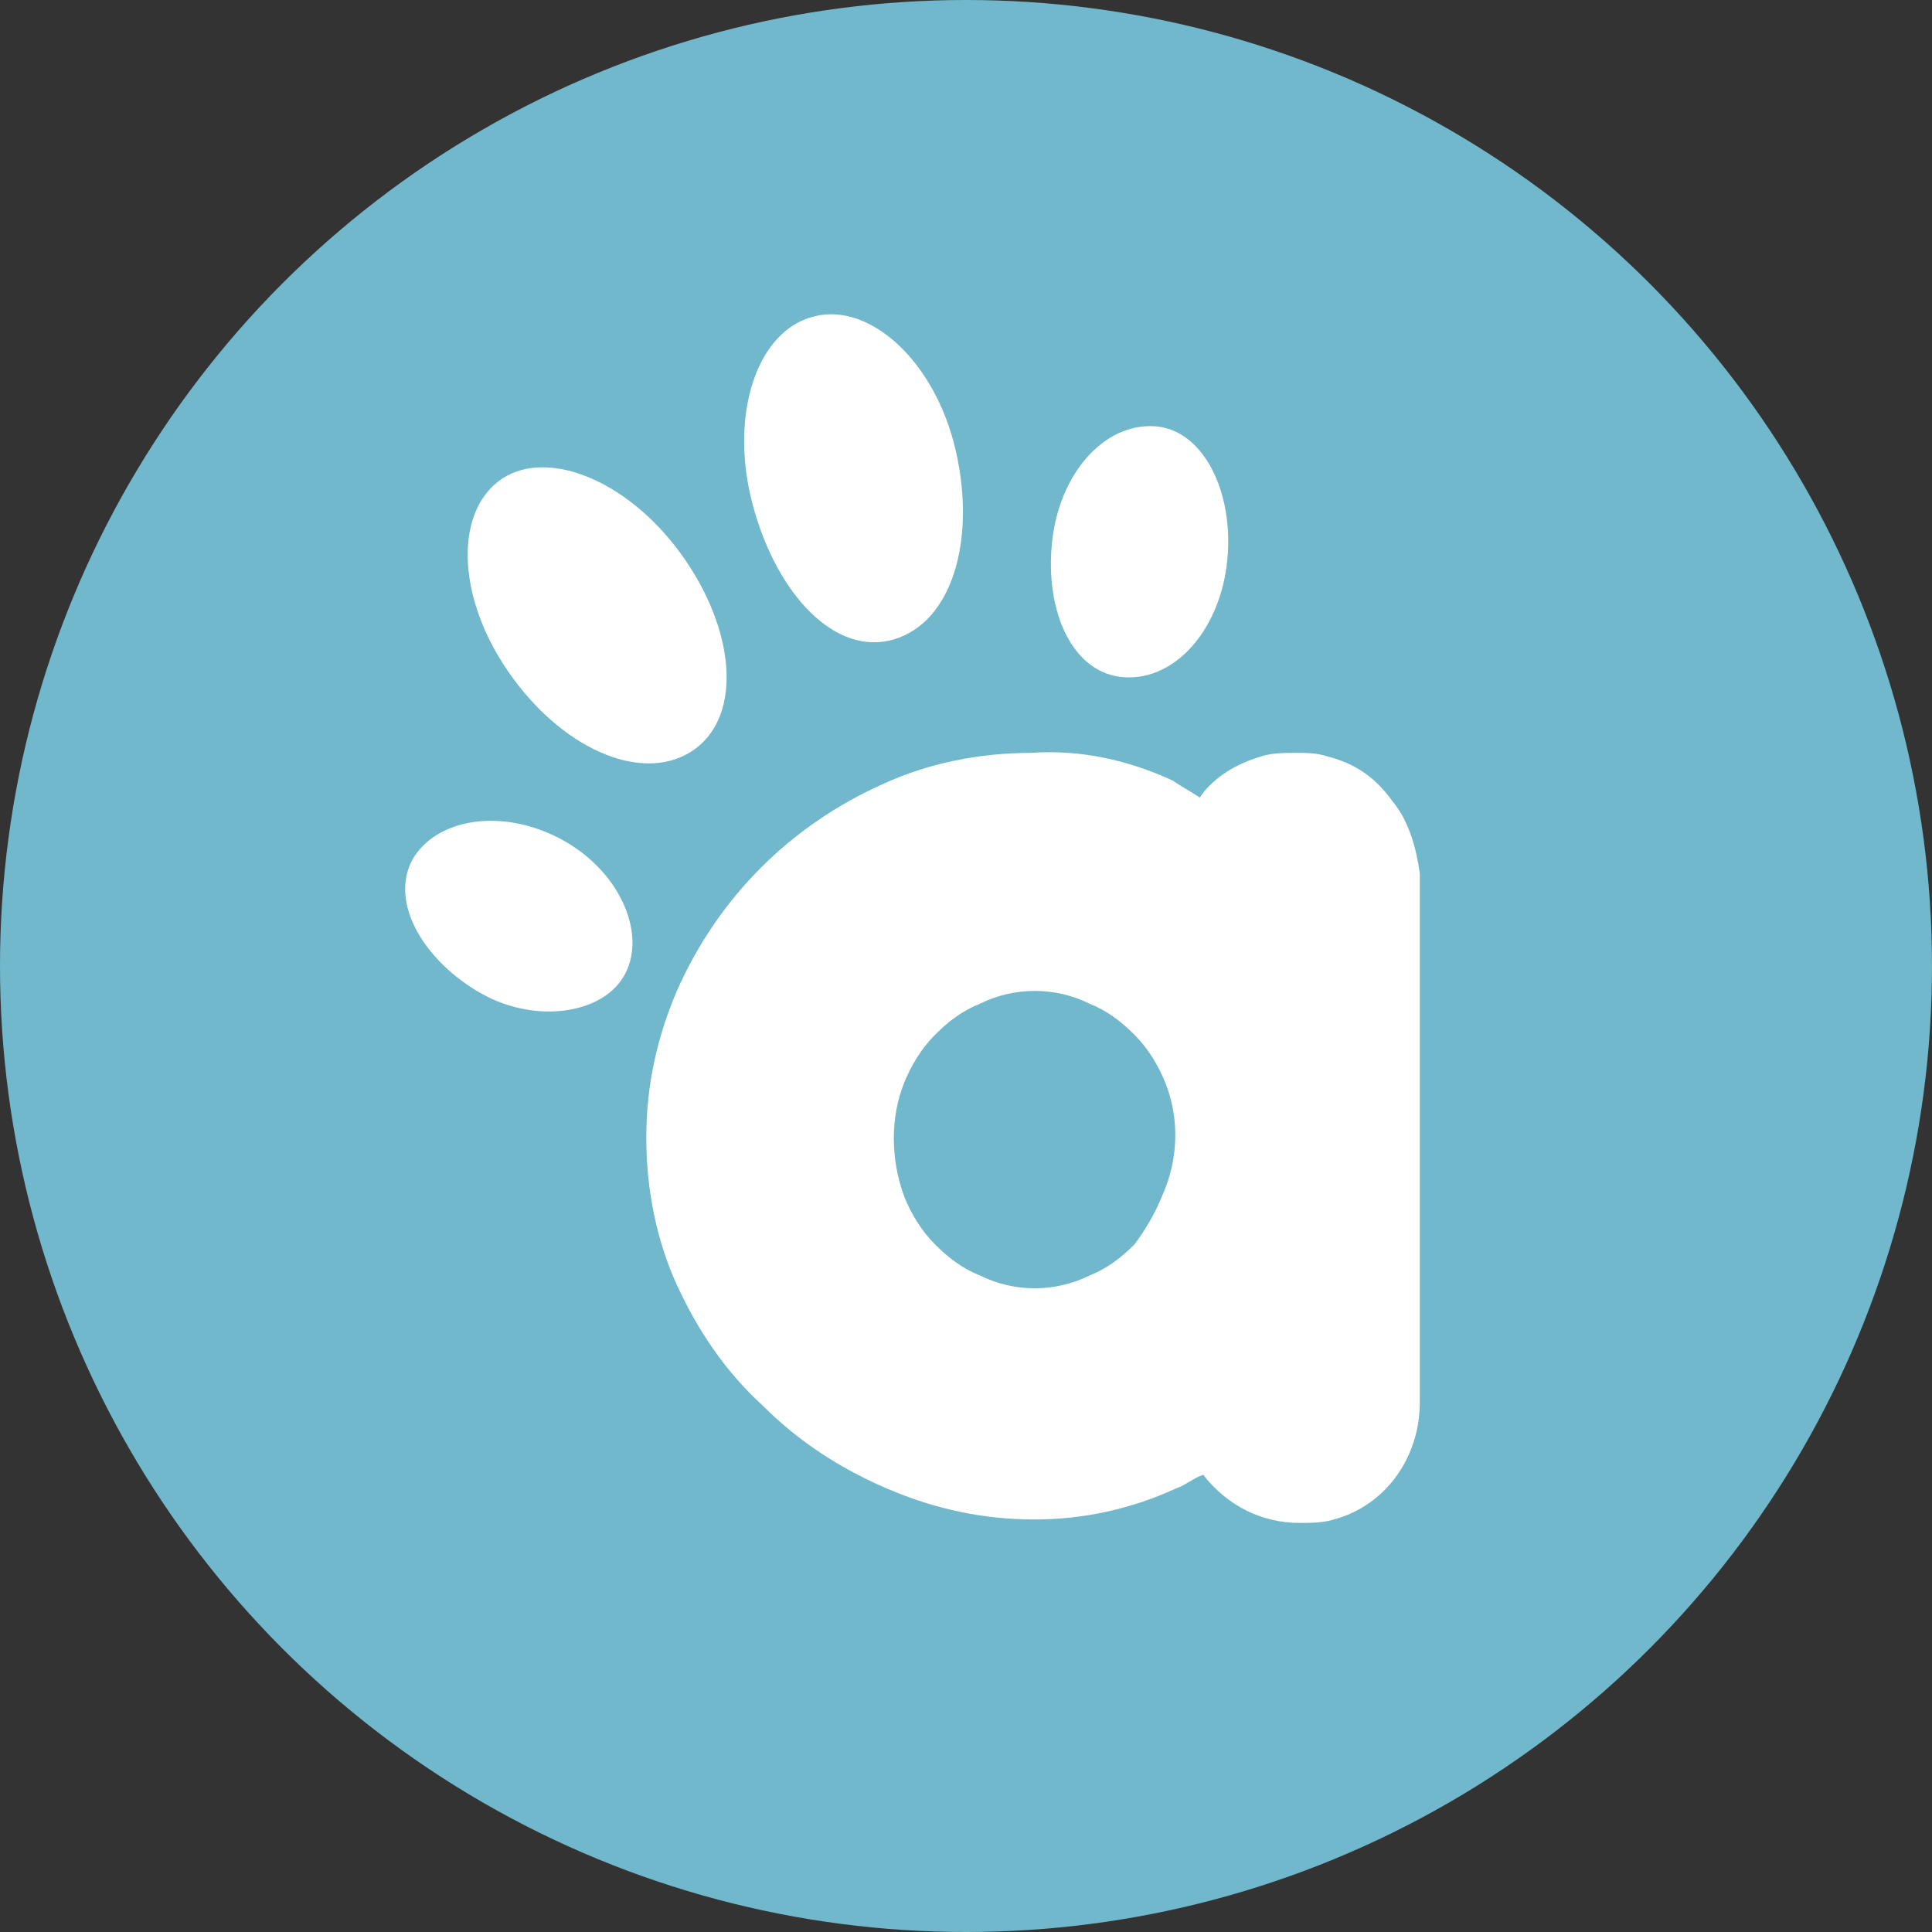
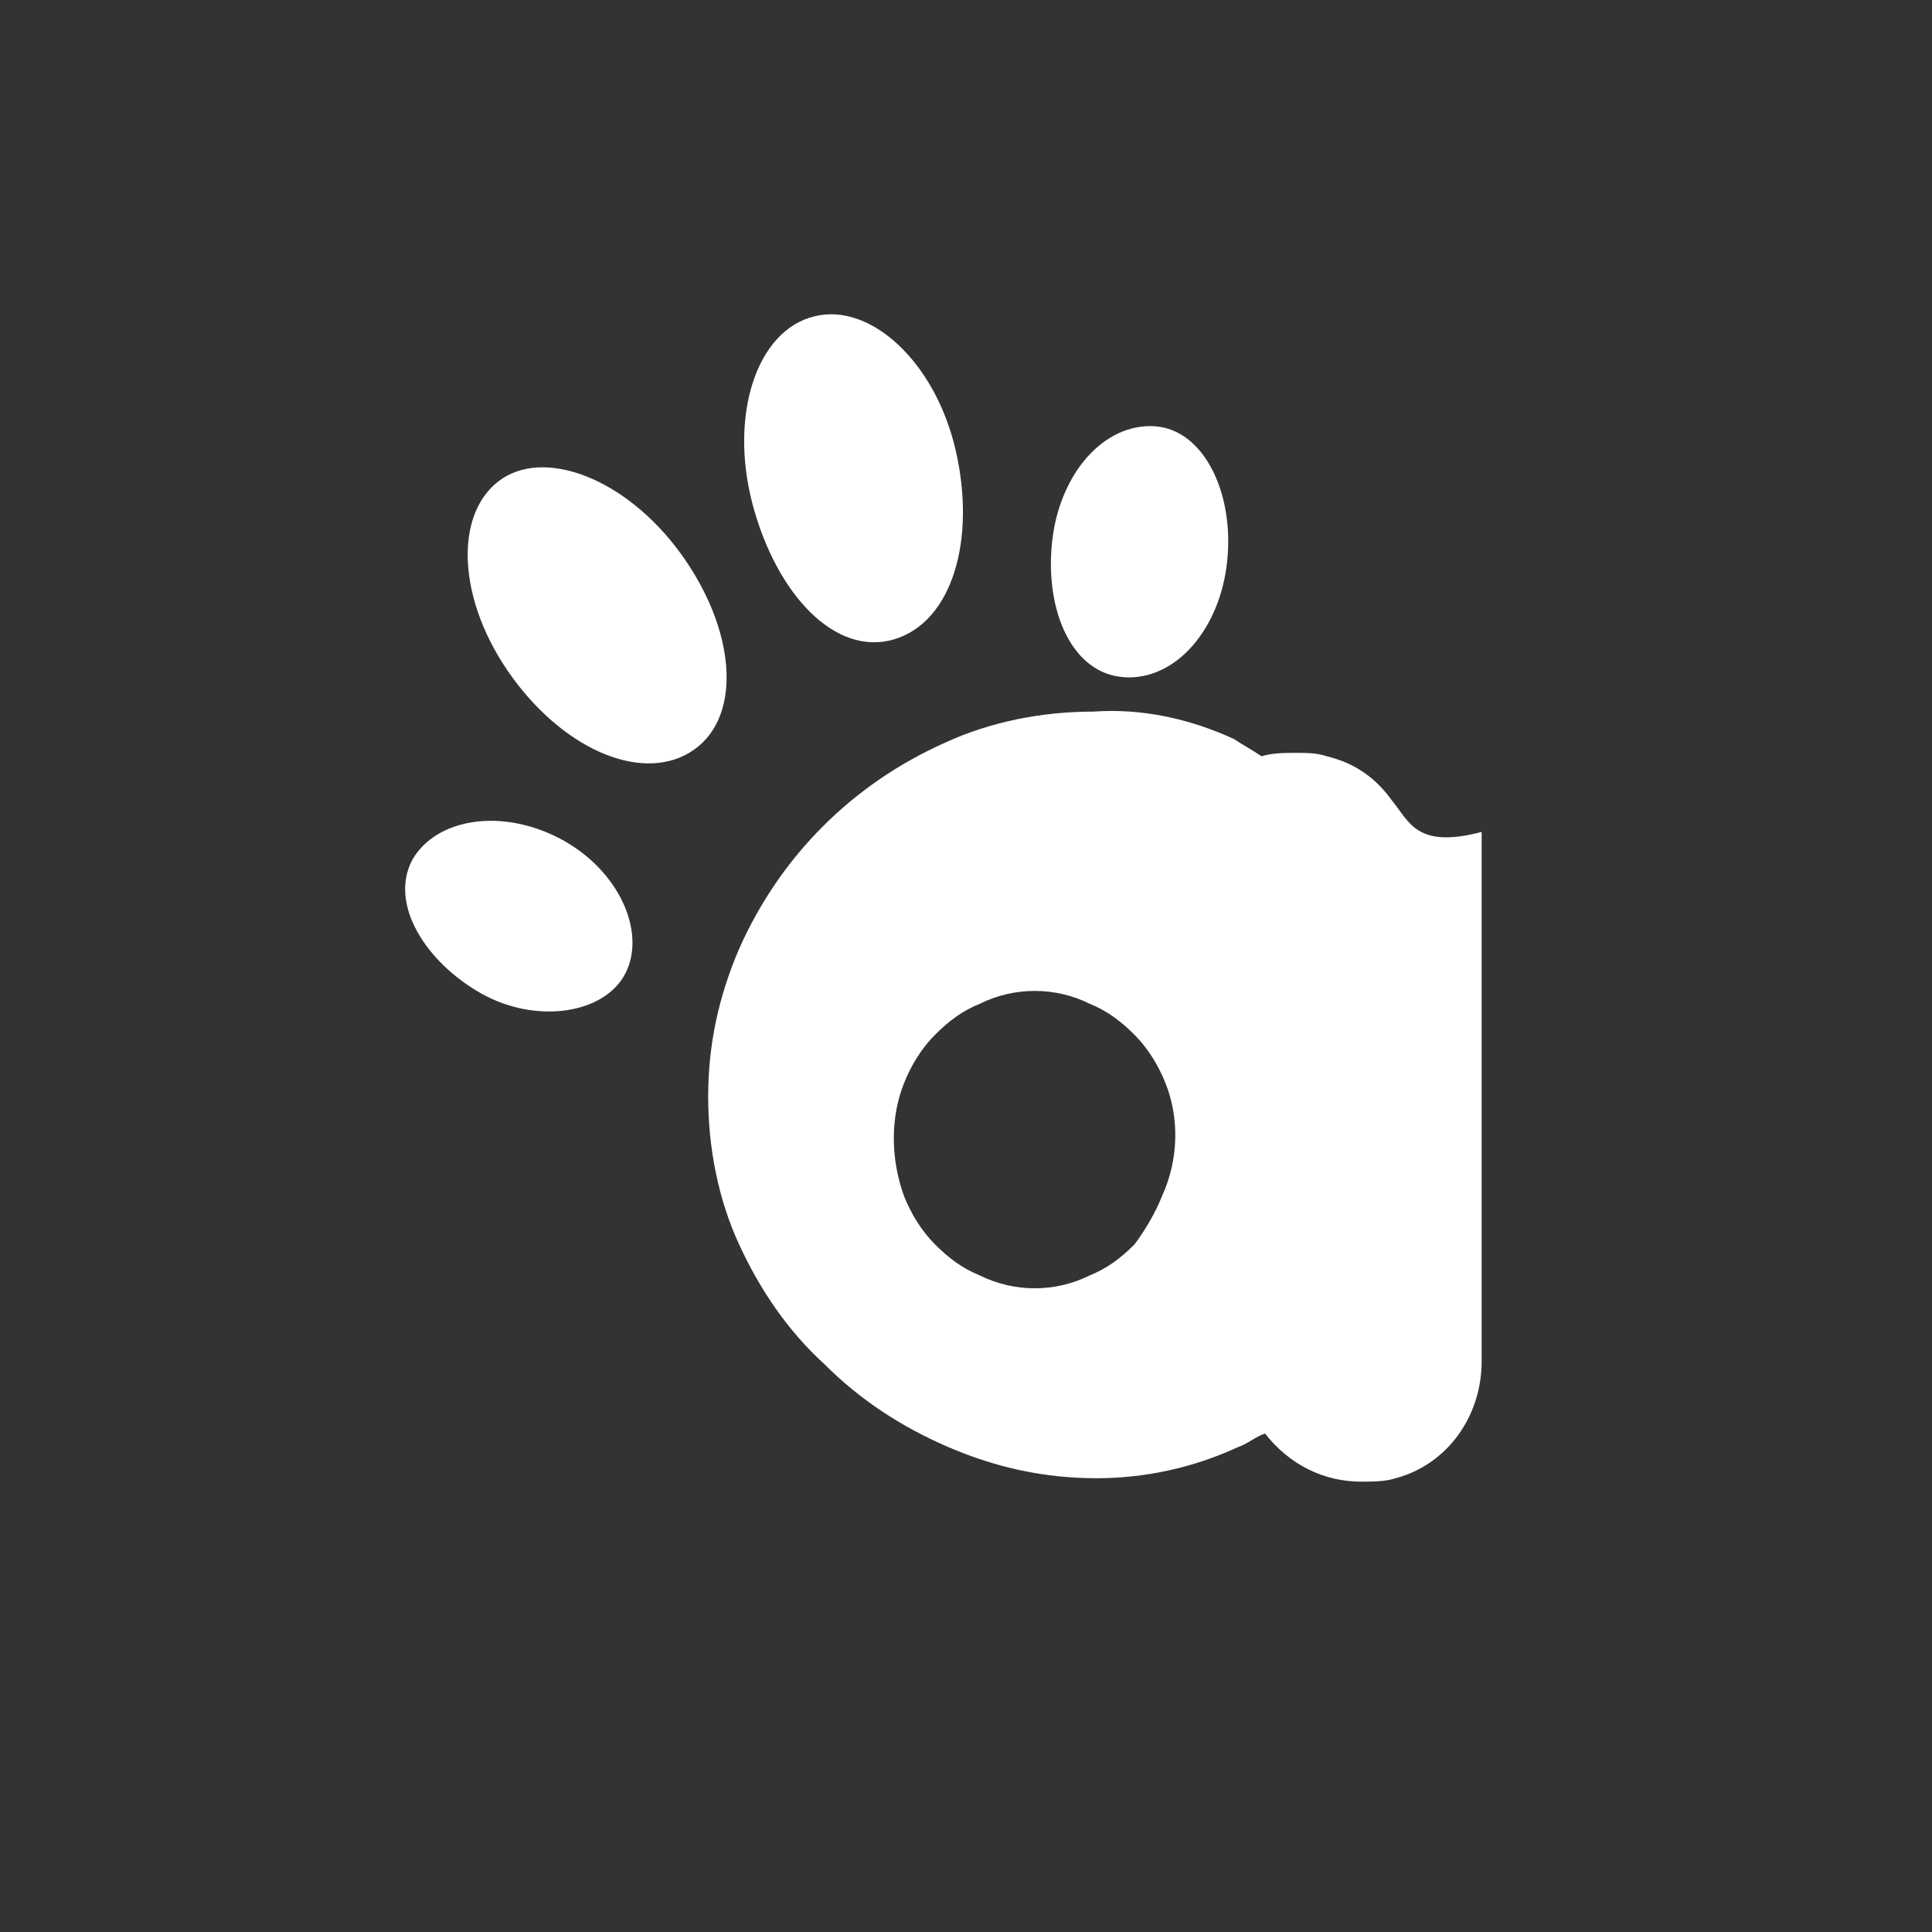
<svg xmlns="http://www.w3.org/2000/svg" version="1.1" id="Calque_1" x="0px" y="0px" viewBox="0 0 56.2 56.2" style="enable-background:new 0 0 56.2 56.2;" xml:space="preserve">
  <rect x="0" y="0" width="56.2" height="56.2" fill="#333333" stroke="none" />
  <style type="text/css">
	.st0{fill:#71B8CD;}
	.st1{fill:#FFFFFF;}
</style>
  <g id="Calque_2_1_">
    <g id="Calque_1-2">
-       <circle class="st0" cx="28.1" cy="28.1" r="28.1" />
      <g id="ytWYIN">
        <path class="st1" d="M19.8,16.1c1.6,2.2,1.8,4.7,0.4,5.7s-3.7,0.1-5.3-2.1S13.2,15,14.5,14S18.2,13.9,19.8,16.1z" />
        <path class="st1" d="M23.7,9.2c1.6-0.4,3.5,1.3,4.1,3.9s-0.1,5-1.8,5.5s-3.4-1.3-4.1-3.9S22,9.6,23.7,9.2z" />
        <path class="st1" d="M33.6,12.4c1.4,0.1,2.3,1.9,2.1,3.9s-1.5,3.5-3,3.4s-2.3-1.9-2.1-3.9S32.1,12.3,33.6,12.4z" />
        <path class="st1" d="M12,25c0.7-1.2,2.6-1.5,4.3-0.6s2.5,2.7,1.9,3.9s-2.6,1.5-4.2,0.6S11.3,26.3,12,25z" />
      </g>
-       <path class="st1" d="M40.5,23.3c-0.5-0.7-1.1-1.1-1.9-1.3c-0.3-0.1-0.6-0.1-0.9-0.1c-0.3,0-0.7,0-1,0.1c-0.7,0.2-1.4,0.6-1.8,1.2    c-0.3-0.2-0.5-0.3-0.8-0.5c-1.3-0.6-2.7-0.9-4.1-0.8c-1.5,0-3,0.3-4.3,0.9c-2.7,1.2-4.8,3.3-6,6c-0.6,1.4-0.9,2.8-0.9,4.3    c0,1.5,0.3,3,0.9,4.3c0.6,1.3,1.4,2.5,2.5,3.5c1,1,2.2,1.8,3.6,2.4c1.4,0.6,2.8,0.9,4.3,0.9c1.4,0,2.8-0.3,4.1-0.9    c0.3-0.1,0.5-0.3,0.8-0.4c0.7,0.9,1.7,1.4,2.8,1.4c0.3,0,0.7,0,1-0.1c1.5-0.4,2.5-1.8,2.5-3.4l0,0v-1.2l0,0v-13l0,0v-1.2l0,0    C41.2,24.7,41,23.9,40.5,23.3z M33.8,34.8c-0.2,0.5-0.5,1-0.8,1.4c-0.4,0.4-0.8,0.7-1.3,0.9c-1,0.5-2.2,0.5-3.2,0    c-0.5-0.2-0.9-0.5-1.3-0.9c-0.4-0.4-0.7-0.9-0.9-1.4c-0.4-1.1-0.4-2.3,0-3.3c0.2-0.5,0.5-1,0.9-1.4c0.4-0.4,0.8-0.7,1.3-0.9    c1-0.5,2.2-0.5,3.2,0c0.5,0.2,0.9,0.5,1.3,0.9c0.4,0.4,0.7,0.9,0.9,1.4C34.3,32.5,34.3,33.7,33.8,34.8L33.8,34.8z" />
+       <path class="st1" d="M40.5,23.3c-0.5-0.7-1.1-1.1-1.9-1.3c-0.3-0.1-0.6-0.1-0.9-0.1c-0.3,0-0.7,0-1,0.1c-0.3-0.2-0.5-0.3-0.8-0.5c-1.3-0.6-2.7-0.9-4.1-0.8c-1.5,0-3,0.3-4.3,0.9c-2.7,1.2-4.8,3.3-6,6c-0.6,1.4-0.9,2.8-0.9,4.3    c0,1.5,0.3,3,0.9,4.3c0.6,1.3,1.4,2.5,2.5,3.5c1,1,2.2,1.8,3.6,2.4c1.4,0.6,2.8,0.9,4.3,0.9c1.4,0,2.8-0.3,4.1-0.9    c0.3-0.1,0.5-0.3,0.8-0.4c0.7,0.9,1.7,1.4,2.8,1.4c0.3,0,0.7,0,1-0.1c1.5-0.4,2.5-1.8,2.5-3.4l0,0v-1.2l0,0v-13l0,0v-1.2l0,0    C41.2,24.7,41,23.9,40.5,23.3z M33.8,34.8c-0.2,0.5-0.5,1-0.8,1.4c-0.4,0.4-0.8,0.7-1.3,0.9c-1,0.5-2.2,0.5-3.2,0    c-0.5-0.2-0.9-0.5-1.3-0.9c-0.4-0.4-0.7-0.9-0.9-1.4c-0.4-1.1-0.4-2.3,0-3.3c0.2-0.5,0.5-1,0.9-1.4c0.4-0.4,0.8-0.7,1.3-0.9    c1-0.5,2.2-0.5,3.2,0c0.5,0.2,0.9,0.5,1.3,0.9c0.4,0.4,0.7,0.9,0.9,1.4C34.3,32.5,34.3,33.7,33.8,34.8L33.8,34.8z" />
    </g>
  </g>
</svg>